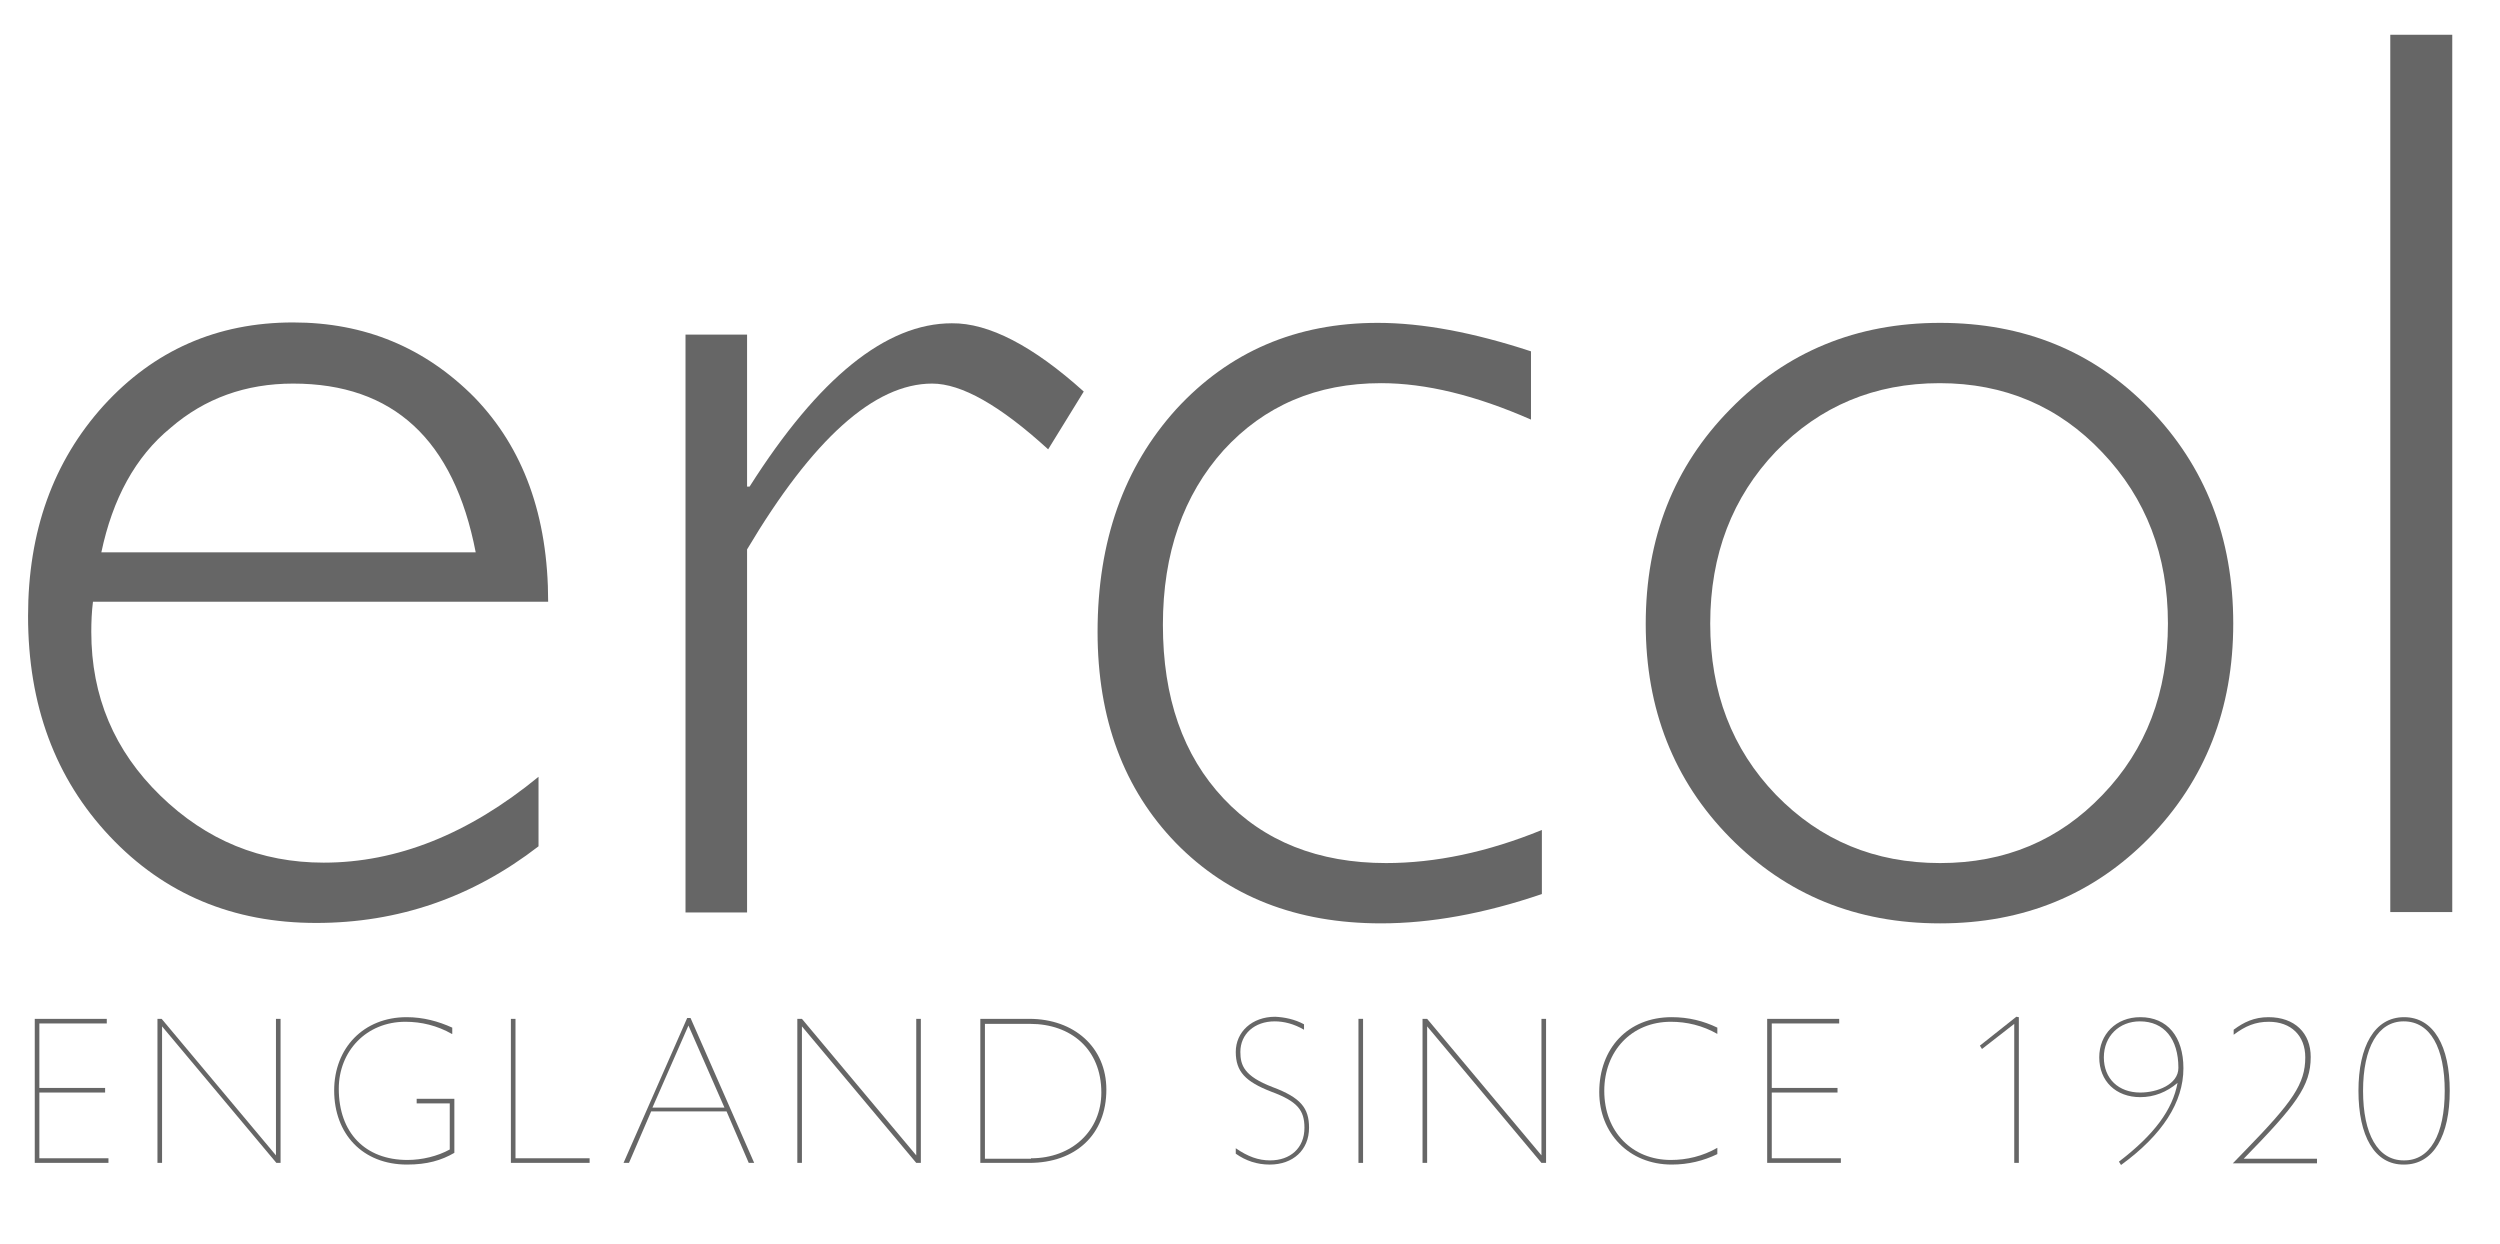
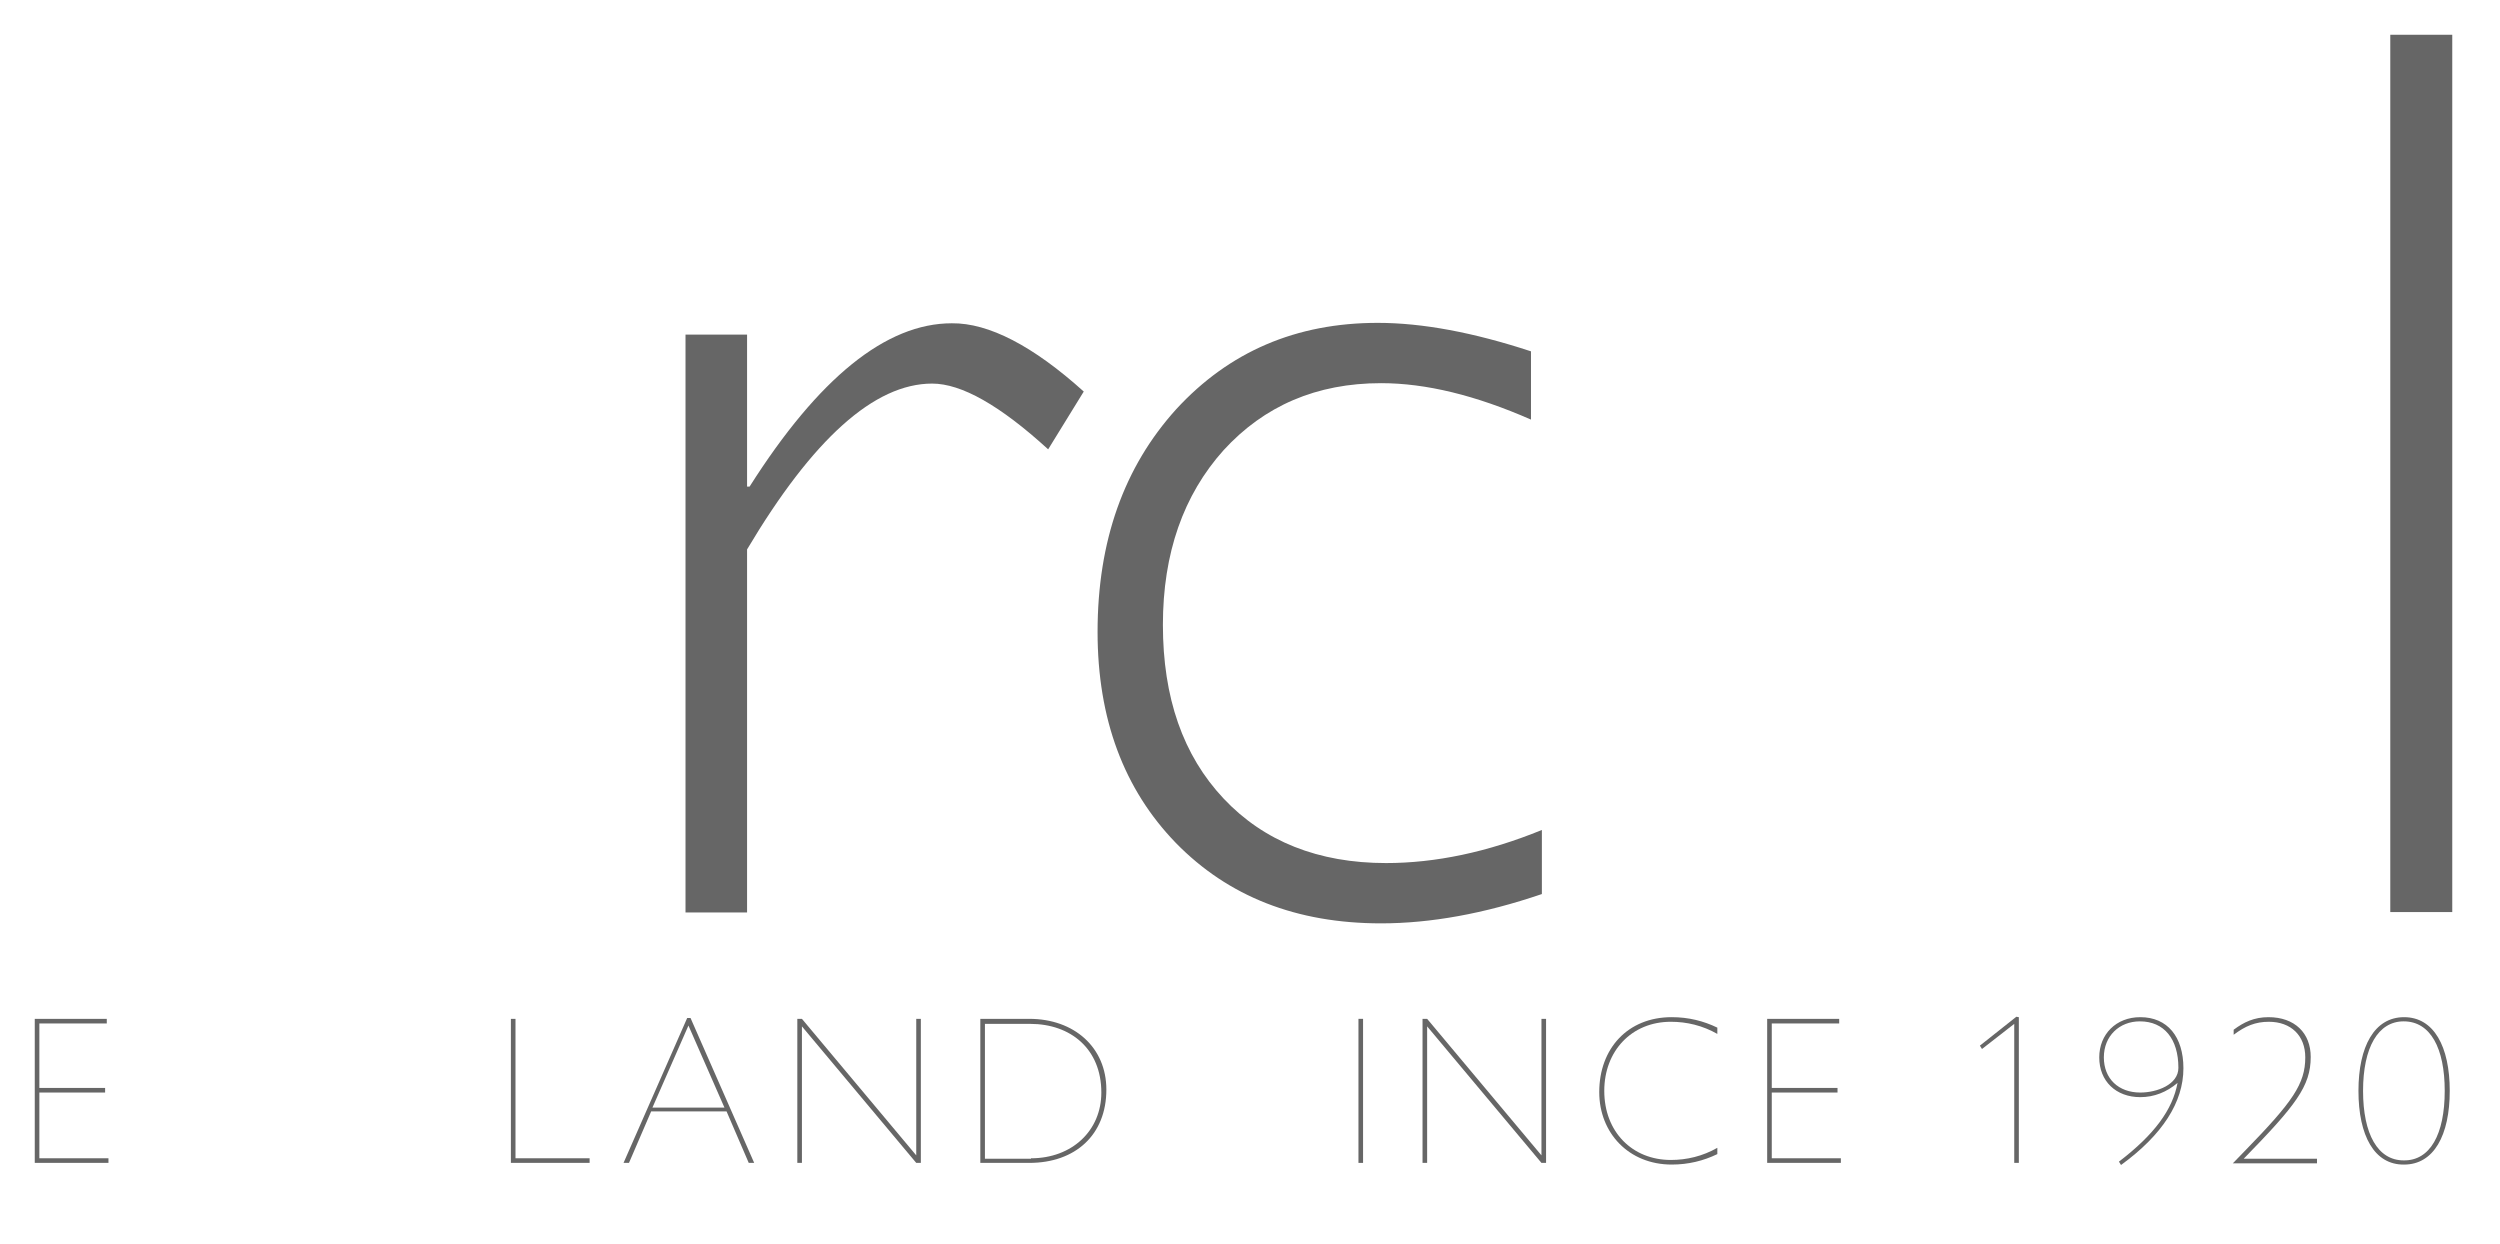
<svg xmlns="http://www.w3.org/2000/svg" version="1.1" id="Layer_1" x="0px" y="0px" viewBox="0 0 597 297" style="enable-background:new 0 0 597 297;" xml:space="preserve">
  <style type="text/css">
	.st0{enable-background:new    ;}
	.st1{fill:#666666;}
</style>
  <g class="st0">
-     <path class="st1" d="M130.9,143.7H22.2c-0.3,2.4-0.4,4.8-0.4,7.2c0,15.4,5.5,28.4,16.5,39.1c11,10.7,24,16,39,16   c17.5,0,34.6-6.8,51.3-20.5v16.6c-15.8,12.2-33.5,18.3-53.1,18.3c-19.9,0-36.3-6.9-49.3-20.7S6.7,168.4,6.7,147.1   c0-20.2,6-36.9,18-50.2C36.7,83.7,51.8,77,70,77c17.1,0,31.5,6,43.3,17.9C125,107,130.9,123.2,130.9,143.7z M24.2,131.9h89.4   C108.4,105,93.9,91.6,70,91.6c-11.3,0-21.1,3.5-29.3,10.6C32.3,109.1,26.9,119.1,24.2,131.9z" />
    <path class="st1" d="M258.8,93.5l-8.5,13.8c-11.5-10.5-20.7-15.7-27.7-15.7c-13.8,0-28.5,13.2-44.2,39.6v86.7h-14.7v-138h14.7v36.3   h0.6c16.5-26,32.6-39,48.3-39C236.1,77.1,246.7,82.6,258.8,93.5z" />
    <path class="st1" d="M365.6,83.9v16.3c-13.2-5.8-25.1-8.7-35.8-8.7c-15.4,0-27.9,5.4-37.6,16c-9.6,10.7-14.5,24.6-14.5,41.7   c0,17.4,4.8,31.2,14.5,41.5c9.6,10.2,22.6,15.4,38.8,15.4c11.8,0,24.2-2.6,37.2-7.9v15.3c-13.8,4.7-26.6,7-38.4,7   c-20.2,0-36.5-6.4-49-19.2c-12.4-12.8-18.7-29.6-18.7-50.4c0-21.7,6.3-39.4,18.8-53.2C293.5,84,309.5,77.1,329,77.1   C339.7,77.1,351.9,79.4,365.6,83.9z" />
-     <path class="st1" d="M463.3,77.1c20,0,36.7,6.8,50,20.5s20,30.8,20,51.3c0,20.4-6.7,37.4-20,51.1c-13.3,13.6-30,20.5-50,20.5   s-36.7-6.8-50.2-20.5c-13.4-13.6-20.1-30.7-20.1-51c0-20.5,6.7-37.6,20.2-51.3C426.6,84,443.3,77.1,463.3,77.1z M463.3,206.1   c15.5,0,28.4-5.4,38.8-16.3c10.4-10.8,15.6-24.5,15.6-40.9c0-16.3-5.2-29.9-15.7-40.9c-10.4-11-23.4-16.5-38.8-16.5   c-15.6,0-28.6,5.5-39.1,16.3c-10.4,10.9-15.7,24.6-15.7,41.1c0,16.4,5.2,30,15.7,40.9C434.7,200.7,447.7,206.1,463.3,206.1z" />
    <path class="st1" d="M585.6,8.3v209.5h-14.8V8.3H585.6z" />
  </g>
  <g>
    <path class="st1" d="M25.5,243.3v1.1H9.4v15.4h15.7v1.1H9.4v15.7h16.5v1.1H8.3v-34.4L25.5,243.3L25.5,243.3z" />
-     <path class="st1" d="M38.6,243.3l27.3,32.6v-32.6H67v34.4h-1l-27.3-32.6v32.6h-1.1v-34.4L38.6,243.3L38.6,243.3z" />
-     <path class="st1" d="M107.9,246.9c-3.5-2-7.3-2.9-11.1-2.9c-9.3,0-15.9,7-15.9,16c0,10.5,6.3,17,16.4,17c3.5,0,7.2-0.9,10.1-2.5   v-11h-7.9v-1.1h9v12.9c-3.1,1.8-6.5,2.8-11.3,2.8c-10.6,0-17.4-7.3-17.4-17.7c0-10.1,7-17.5,17.3-17.5c4,0,7.6,1,10.9,2.5v1.5   L107.9,246.9L107.9,246.9z" />
    <path class="st1" d="M123.1,243.3v33.3h17.7v1.1H122v-34.4L123.1,243.3L123.1,243.3z" />
    <path class="st1" d="M164.9,243.1l15.2,34.6h-1.3l-5.3-12.3h-18l-5.3,12.3h-1.3l15.2-34.6H164.9z M155.8,264.5H173l-8.6-19.6   L155.8,264.5z" />
    <path class="st1" d="M191.5,243.3l27.3,32.6v-32.6h1.1v34.4h-1.1l-27.3-32.6v32.6h-1.1v-34.4L191.5,243.3L191.5,243.3z" />
    <path class="st1" d="M234.1,243.3h11.7c10.7,0,18.4,6.8,18.4,16.9c0,10.8-7.4,17.5-18.4,17.5h-11.7V243.3z M246.2,276.6   c9.8,0,16.8-6.6,16.8-15.7c0-10.4-7.3-16.4-17-16.4h-10.8v32.2h11V276.6z" />
-     <path class="st1" d="M311.4,244.6v1.3c-2.4-1.4-4.8-2-7-2c-4.8,0-8.2,3-8.2,7.3c0,3.2,0.9,5.8,7.7,8.4c6.7,2.5,8.7,5,8.7,9.7   c0,5.3-3.8,8.8-9.4,8.8c-3,0-5.7-0.9-8.1-2.6v-1.3c2.9,2,5.4,2.9,8.2,2.9c4.8,0,8.2-2.9,8.2-7.8c0-4.2-1.7-6.3-7.9-8.6   c-6.2-2.4-8.5-4.8-8.5-9.5c0-4.8,3.9-8.4,9.4-8.4C306.7,242.9,309.2,243.4,311.4,244.6z" />
    <path class="st1" d="M325.5,243.3v34.4h-1.1v-34.4L325.5,243.3L325.5,243.3z" />
    <path class="st1" d="M340.8,243.3l27.3,32.6v-32.6h1.1v34.4h-1.1l-27.3-32.6v32.6h-1.1v-34.4L340.8,243.3L340.8,243.3z" />
    <path class="st1" d="M410.1,245.4v1.5c-3.5-2-7.3-2.9-11.1-2.9c-9.4,0-15.9,7-15.9,16.5c0,9.8,6.7,16.5,15.9,16.5   c3.8,0,7.6-0.9,11.1-2.9v1.5c-3.3,1.6-6.9,2.5-10.9,2.5c-10.2,0-17.3-7.5-17.3-17.3c0-10.4,6.8-17.9,17.3-17.9   C403.2,242.9,406.8,243.8,410.1,245.4z" />
    <path class="st1" d="M439.2,243.3v1.1h-16.1v15.4h15.7v1.1h-15.7v15.7h16.5v1.1H422v-34.4L439.2,243.3L439.2,243.3z" />
    <path class="st1" d="M482.1,242.9v34.8H481v-33.2l-7.7,6l-0.5-0.8l8.7-6.9L482.1,242.9L482.1,242.9z" />
    <path class="st1" d="M506,277.4c8.5-6.5,12.8-12.4,14-18.8c-2.6,2.2-5.6,3.4-8.9,3.4c-5.8,0-9.8-3.8-9.8-9.5c0-5.5,4-9.6,9.8-9.6   c6.5,0,10.3,4.7,10.3,12.2c0,8.1-5,15.9-14.9,23.1L506,277.4z M511.1,260.9c4,0,9.1-1.9,9.1-5.9c0-6.9-3.4-11.1-9.2-11.1   c-4.9,0-8.6,3.5-8.6,8.6S505.9,260.9,511.1,260.9z" />
    <path class="st1" d="M551.8,252.4c0,7-3.6,11.6-16,24.3h17.5v1.1h-20.1l3.1-3.2c11.2-11.5,14.2-15.8,14.2-22.1   c0-5.2-3.4-8.5-8.7-8.5c-3.2,0-5.6,1-8.4,3.1v-1.2c2.4-1.8,4.9-3,8.3-3C548,242.9,551.8,246.7,551.8,252.4z" />
    <path class="st1" d="M563.2,260.5c0-10.6,3.8-17.6,10.9-17.6s10.9,7,10.9,17.6s-3.8,17.6-10.9,17.6   C567,278.2,563.2,271.2,563.2,260.5z M583.8,260.5c0-10.2-3.4-16.6-9.8-16.6c-6.1,0-9.7,6.2-9.7,16.6c0,10.3,3.5,16.6,9.7,16.6   C580.3,277.2,583.8,270.9,583.8,260.5z" />
  </g>
</svg>